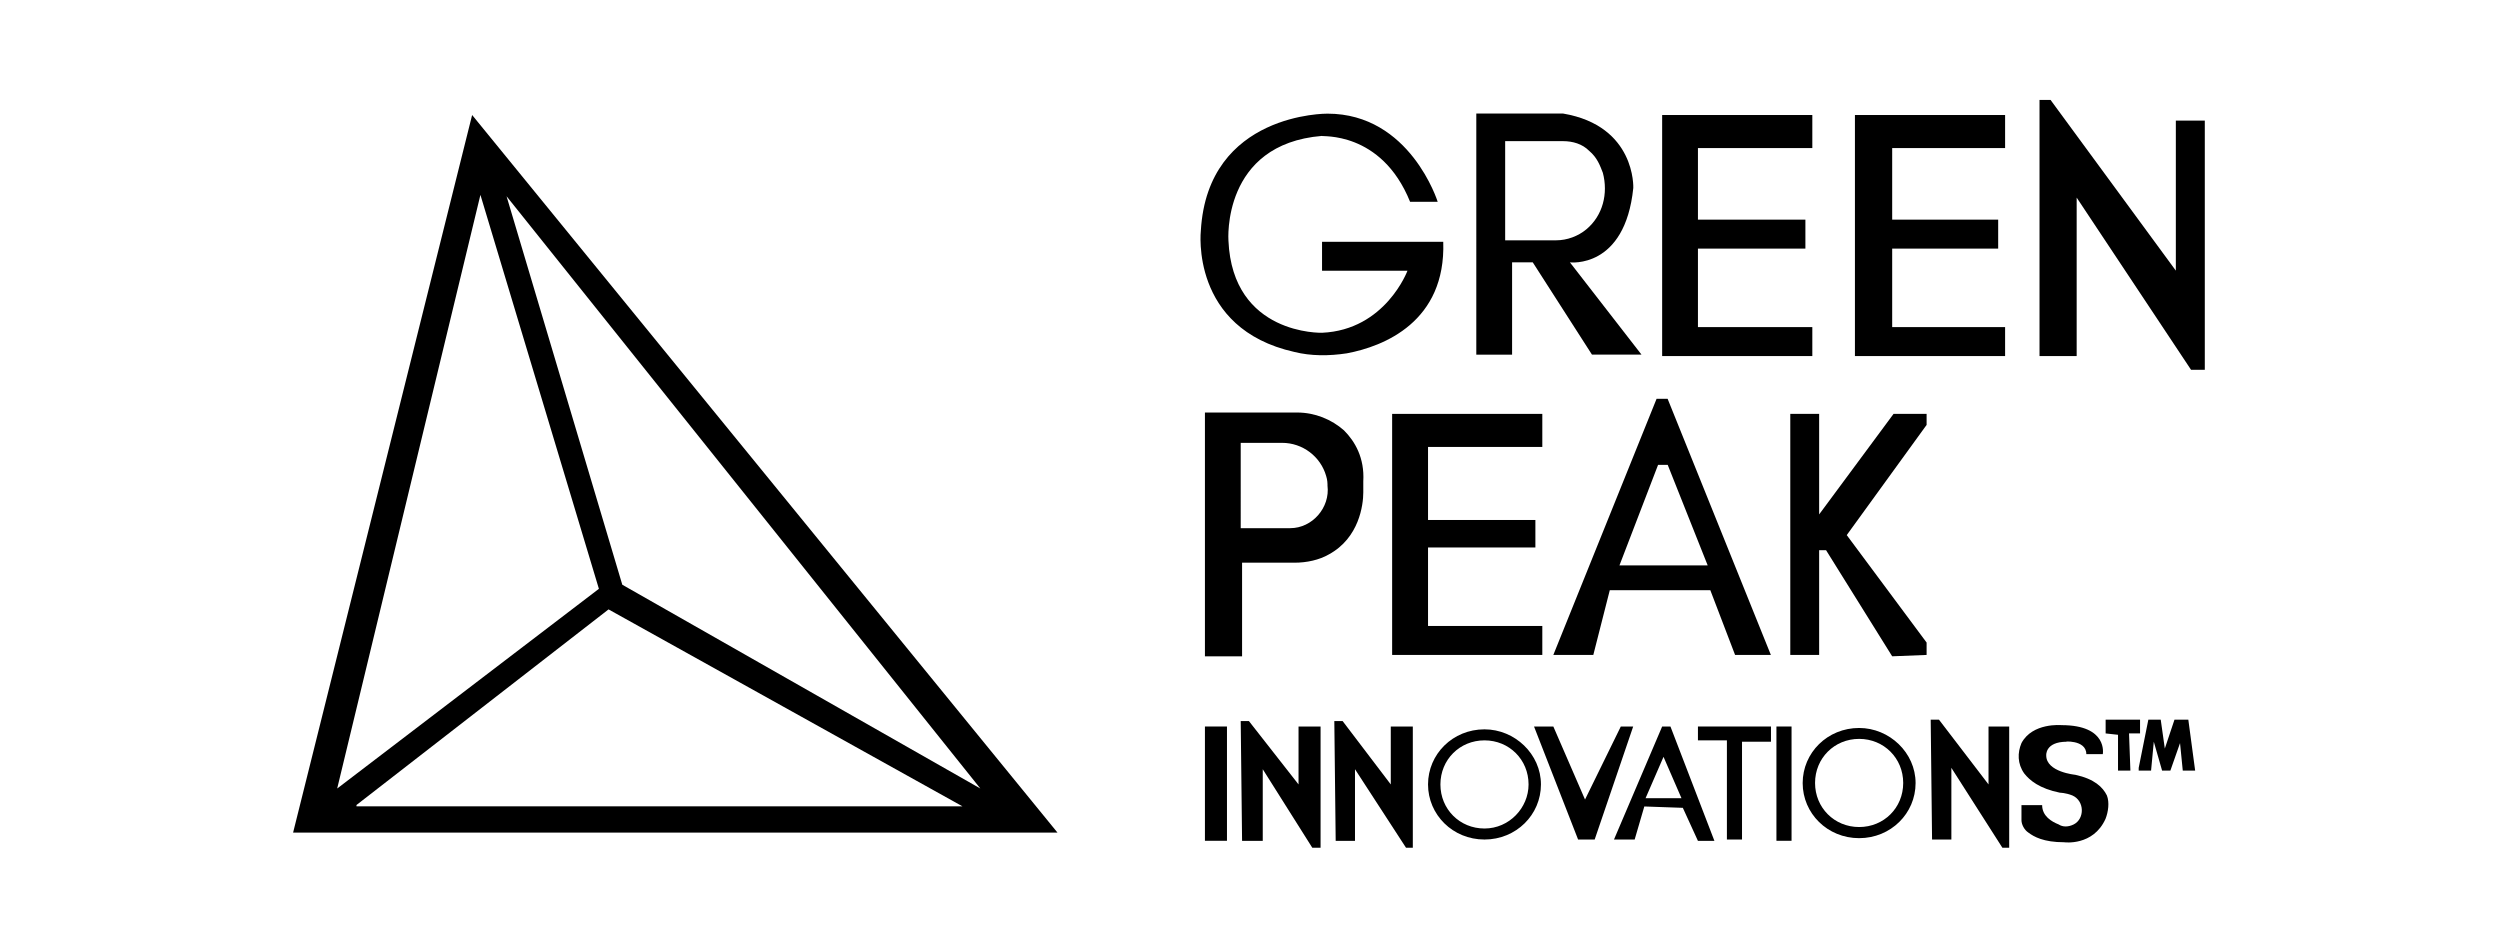
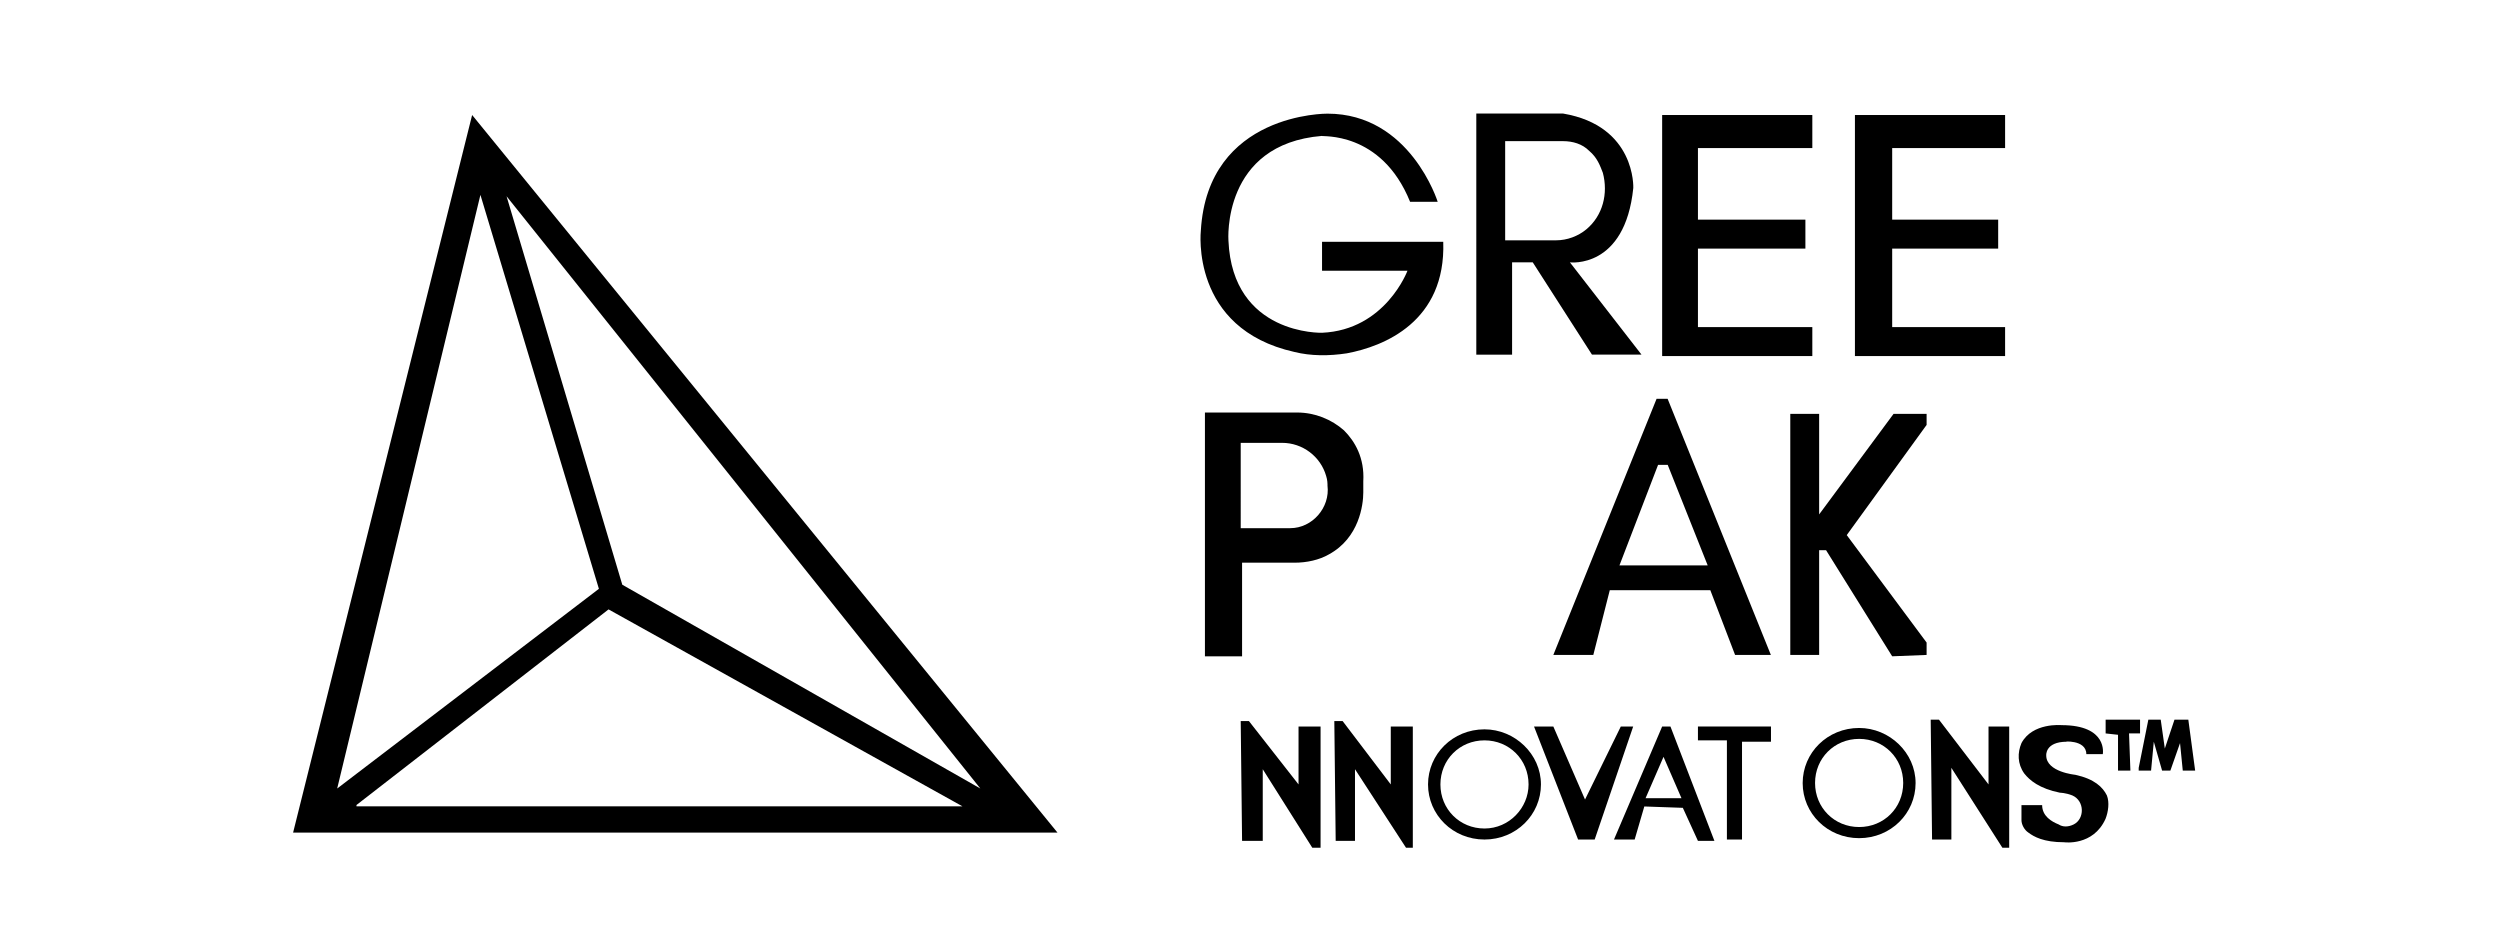
<svg xmlns="http://www.w3.org/2000/svg" version="1.1" id="Layer_1" x="0px" y="0px" viewBox="0 0 238.23 90" style="enable-background:new 0 0 238.23 90;" xml:space="preserve">
  <path d="M44.99,10.96L27.93,79.34h72.84L44.99,10.96z M93.42,75.14L59.3,55.72L48.27,18.7L93.42,75.14z M45.78,18.57l11.29,37.54  L32.13,75.14L45.78,18.57z M33.97,76.71l24.02-18.64l33.73,18.77H33.97V76.71z" />
  <path d="M134.37,19.23H137c0,0-2.62-8.4-10.5-8.4c0,0-11.42-0.13-12.07,11.16c0,0-1.05,9.32,8.92,11.55  c1.57,0.39,3.28,0.39,4.99,0.13c3.54-0.66,9.45-3.02,9.19-10.63h-11.55v2.76h8.14c0,0-2.1,5.64-8.14,5.91c0,0-8.53,0.26-8.92-8.79  c0,0-0.66-9.19,8.92-9.97C125.84,13.06,131.61,12.4,134.37,19.23z" />
  <path d="M149.6,25c0,0,5.25,0.66,6.04-7.09c0,0,0.26-5.91-6.69-7.09h-8.27V33.8h3.41V25h1.97l5.64,8.79h4.72L149.6,25z M143.43,22.9  v-9.45h5.51c0.92,0,1.84,0.26,2.49,0.92c0.79,0.66,1.05,1.44,1.31,2.1c0.52,1.97,0,4.07-1.57,5.38l0,0  c-0.79,0.66-1.84,1.05-2.89,1.05C148.28,22.9,143.43,22.9,143.43,22.9z" />
  <polygon points="158.39,10.96 158.39,33.93 172.7,33.93 172.7,31.17 161.8,31.17 161.8,23.69 172.04,23.69 172.04,20.93   161.8,20.93 161.8,14.11 172.7,14.11 172.7,10.96 " />
-   <polygon points="132.66,39.44 132.66,62.41 146.97,62.41 146.97,59.65 136.08,59.65 136.08,52.17 146.31,52.17 146.31,49.55   136.08,49.55 136.08,42.59 146.97,42.59 146.97,39.44 " />
  <polygon points="176.76,10.96 176.76,33.93 191.07,33.93 191.07,31.17 180.31,31.17 180.31,23.69 190.41,23.69 190.41,20.93   180.31,20.93 180.31,14.11 191.07,14.11 191.07,10.96 " />
-   <polygon points="194.35,9.52 194.35,33.93 197.89,33.93 197.89,18.83 208.79,35.24 210.1,35.24 210.1,11.49 207.34,11.49   207.34,25.79 195.4,9.52 " />
  <path d="M123.61,39.31h-8.79v23.23h3.54v-8.92h4.99c1.18,0,2.36-0.26,3.28-0.79c2.89-1.57,3.28-4.72,3.28-5.91c0-0.39,0-0.66,0-1.05  c0.13-2.23-0.79-3.81-1.84-4.86C126.89,39.97,125.31,39.31,123.61,39.31z M122.95,50.33h-4.72V42.2h3.94c1.97,0,3.67,1.31,4.2,3.15  c0.13,0.39,0.13,0.79,0.13,0.79s0,0,0,0.13C126.76,48.37,125.05,50.33,122.95,50.33z" />
  <path d="M158.91,38h-1.05l-9.84,24.41h3.81l1.57-6.17h9.58l2.36,6.17h3.41L158.91,38z M154.32,53.88L158,44.3h0.92l3.81,9.58  C162.46,53.88,154.32,53.88,154.32,53.88z" />
  <polygon points="170.6,39.44 173.35,39.44 173.35,49.02 180.44,39.44 183.59,39.44 183.59,40.49 175.98,50.99 183.59,61.23   183.59,62.41 180.31,62.54 174.01,52.43 173.35,52.43 173.35,62.41 170.6,62.41 " />
-   <rect x="114.82" y="69.23" width="2.1" height="10.89" />
-   <rect x="169.28" y="69.23" width="1.44" height="10.89" />
  <polygon points="118.23,68.71 118.36,80.13 120.33,80.13 120.33,73.3 125.05,80.78 125.84,80.78 125.84,69.23 123.74,69.23   123.74,74.75 119.01,68.71 " />
  <polygon points="127.15,68.71 127.28,80.13 129.12,80.13 129.12,73.3 133.98,80.78 134.63,80.78 134.63,69.23 132.53,69.23   132.53,74.75 127.94,68.71 " />
  <polygon points="183.98,68.58 184.11,80 185.95,80 185.95,73.17 190.81,80.78 191.46,80.78 191.46,69.23 189.49,69.23 189.49,74.75   184.77,68.58 " />
  <path d="M141.46,69.5c-3.02,0-5.38,2.36-5.38,5.25c0,2.89,2.36,5.25,5.38,5.25c3.02,0,5.38-2.36,5.38-5.25  C146.84,71.86,144.35,69.5,141.46,69.5z M141.46,78.95c-2.36,0-4.2-1.84-4.2-4.2s1.84-4.2,4.2-4.2c2.36,0,4.2,1.84,4.2,4.2  C145.66,76.98,143.82,78.95,141.46,78.95z" />
  <polygon points="146.18,69.23 148.02,69.23 151.04,76.19 154.45,69.23 155.63,69.23 151.96,80 150.38,80 " />
  <path d="M159.18,69.23h-0.79L153.8,80h1.97l0.92-3.15l3.67,0.13l1.44,3.15h1.57L159.18,69.23z M156.81,76.06l1.71-3.94l1.71,3.94  H156.81z" />
  <polygon points="161.8,69.23 161.8,70.55 164.56,70.55 164.56,80 166,80 166,70.68 168.76,70.68 168.76,69.23 " />
  <polygon points="200.65,68.58 200.65,69.89 201.83,70.02 201.83,73.43 203.01,73.43 202.88,69.89 203.93,69.89 203.93,68.58 " />
  <path d="M198.81,71.86h1.57c0,0,0.52-2.76-3.94-2.76c0,0-2.76-0.26-3.81,1.71c-0.39,0.92-0.39,1.97,0.26,2.89  c0.52,0.66,1.44,1.44,3.41,1.84c0,0,0.52,0,1.18,0.26c1.18,0.52,1.18,2.23,0.13,2.76l0,0c-0.52,0.26-1.05,0.26-1.44,0  c-0.66-0.26-1.57-0.79-1.57-1.84h-1.97v1.44c0,0.39,0.26,0.92,0.66,1.18c0.52,0.39,1.44,0.92,3.41,0.92c0,0,2.76,0.39,3.94-2.23  c0.26-0.66,0.39-1.57,0.13-2.23c-0.39-0.79-1.18-1.57-3.02-1.97c0,0-2.76-0.26-2.76-1.84c0,0-0.13-1.31,1.97-1.31  C196.45,70.68,198.81,70.42,198.81,71.86z" />
  <path d="M177.16,69.37c-3.02,0-5.38,2.36-5.38,5.25c0,2.89,2.36,5.25,5.38,5.25c3.02,0,5.38-2.36,5.38-5.25  C182.54,71.73,180.05,69.37,177.16,69.37z M177.16,78.81c-2.36,0-4.2-1.84-4.2-4.2c0-2.36,1.84-4.2,4.2-4.2s4.2,1.84,4.2,4.2  C181.36,76.98,179.52,78.81,177.16,78.81z" />
  <polygon points="203.8,73.17 204.72,68.58 205.9,68.58 206.29,71.33 207.21,68.58 208.53,68.58 209.18,73.43 208,73.43   207.74,70.81 206.82,73.43 206.03,73.43 205.24,70.68 204.98,73.43 203.8,73.43 " />
</svg>